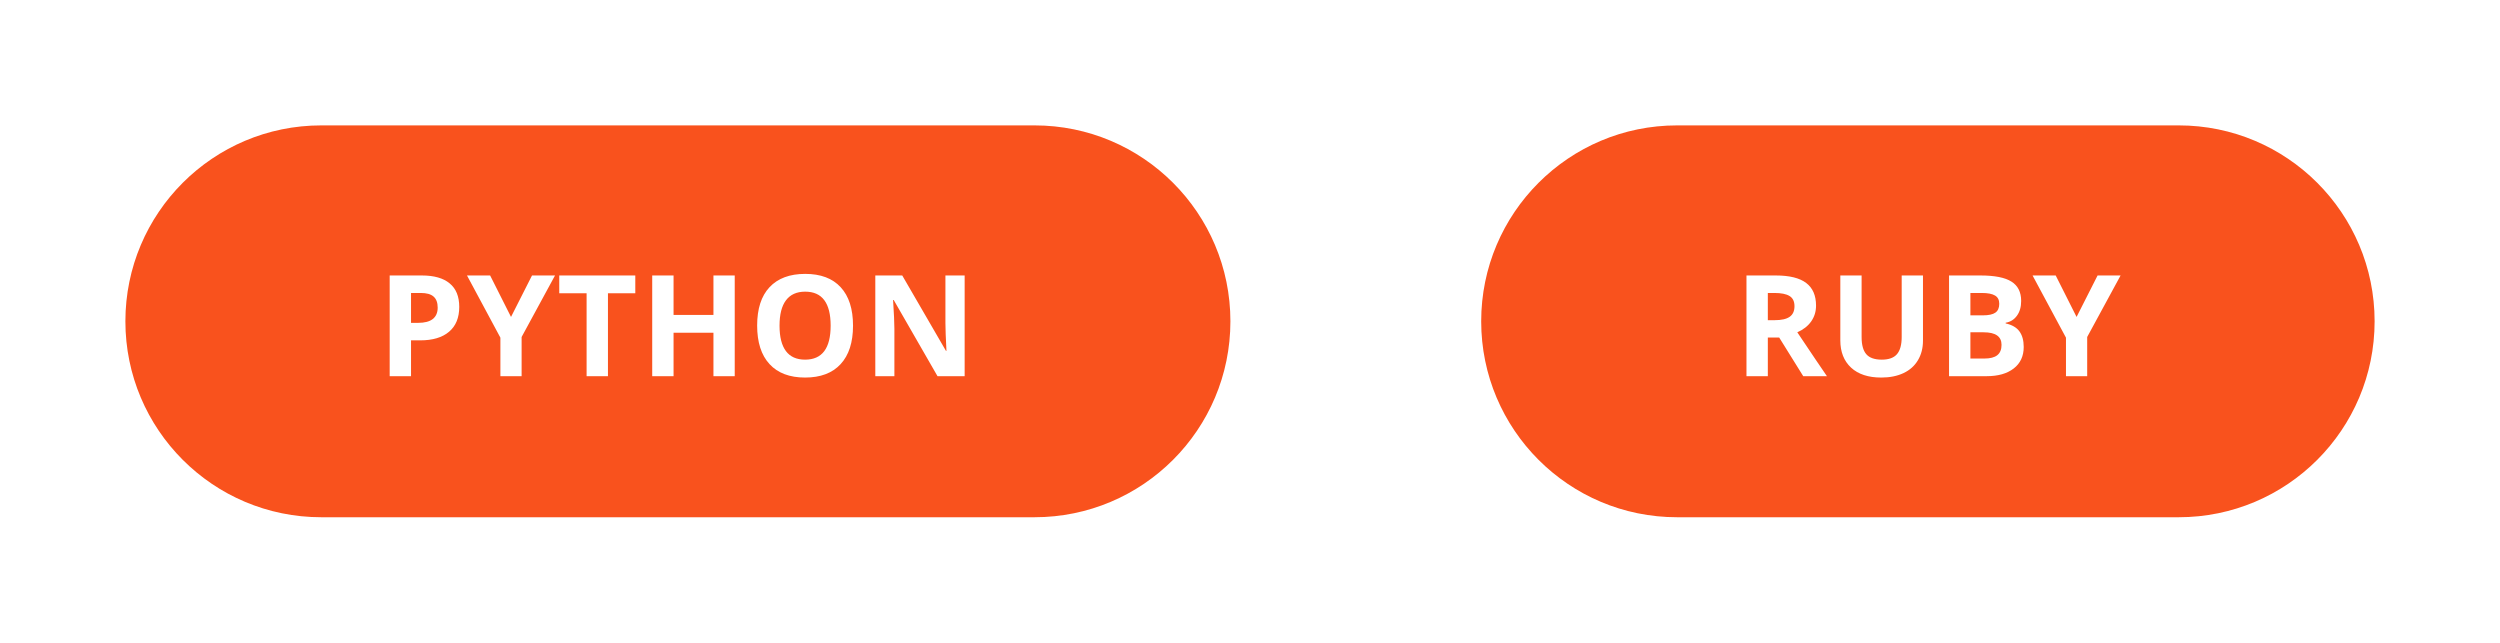
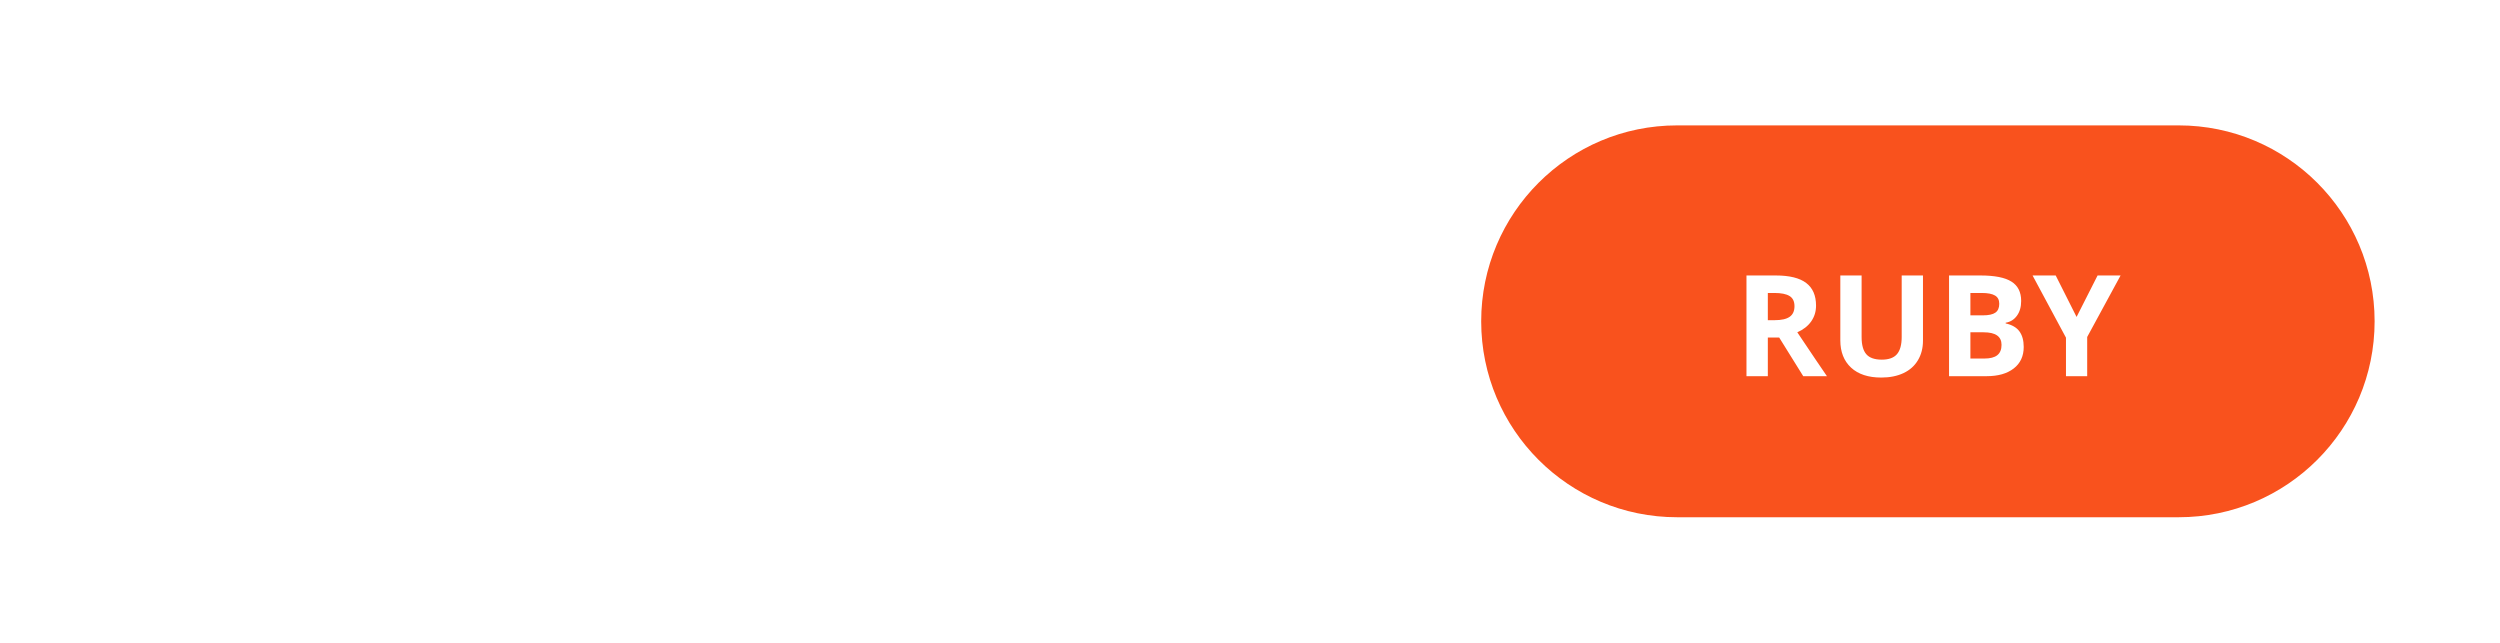
<svg xmlns="http://www.w3.org/2000/svg" width="319" height="82" viewBox="0 0 319 82" fill="none">
  <g filter="url(#filter0_d)">
-     <path d="M6 31C6 17.193 17.193 6 31 6H122C135.807 6 147 17.193 147 31V31C147 44.807 135.807 56 122 56H31C17.193 56 6 44.807 6 31V31Z" fill="#F9521D" />
-     <path d="M42.447 31.197H43.344C44.182 31.197 44.809 31.033 45.225 30.705C45.641 30.371 45.849 29.888 45.849 29.255C45.849 28.616 45.673 28.145 45.321 27.84C44.976 27.535 44.431 27.383 43.687 27.383H42.447V31.197ZM48.6 29.158C48.6 30.541 48.166 31.599 47.299 32.331C46.438 33.063 45.21 33.43 43.616 33.43H42.447V38H39.723V25.15H43.827C45.386 25.15 46.569 25.487 47.378 26.161C48.192 26.829 48.6 27.828 48.6 29.158ZM55.205 30.441L57.885 25.15H60.821L56.558 32.999V38H53.851V33.087L49.588 25.15H52.541L55.205 30.441ZM67.575 38H64.85V27.418H61.361V25.15H71.064V27.418H67.575V38ZM83.751 38H81.035V32.454H75.946V38H73.222V25.15H75.946V30.186H81.035V25.15H83.751V38ZM98.846 31.558C98.846 33.685 98.319 35.319 97.264 36.462C96.209 37.605 94.698 38.176 92.729 38.176C90.76 38.176 89.248 37.605 88.194 36.462C87.139 35.319 86.612 33.679 86.612 31.54C86.612 29.401 87.139 27.77 88.194 26.645C89.254 25.514 90.772 24.948 92.746 24.948C94.721 24.948 96.23 25.517 97.273 26.653C98.322 27.79 98.846 29.425 98.846 31.558ZM89.468 31.558C89.468 32.993 89.74 34.074 90.285 34.801C90.83 35.527 91.645 35.891 92.729 35.891C94.903 35.891 95.99 34.446 95.99 31.558C95.99 28.663 94.909 27.216 92.746 27.216C91.662 27.216 90.845 27.582 90.294 28.314C89.743 29.041 89.468 30.122 89.468 31.558ZM113.089 38H109.626L104.036 28.279H103.957C104.068 29.996 104.124 31.221 104.124 31.953V38H101.689V25.15H105.126L110.707 34.774H110.768C110.68 33.105 110.636 31.924 110.636 31.232V25.15H113.089V38Z" fill="white" />
+     <path d="M42.447 31.197H43.344C44.182 31.197 44.809 31.033 45.225 30.705C45.641 30.371 45.849 29.888 45.849 29.255C45.849 28.616 45.673 28.145 45.321 27.84C44.976 27.535 44.431 27.383 43.687 27.383H42.447V31.197ZM48.6 29.158C48.6 30.541 48.166 31.599 47.299 32.331C46.438 33.063 45.21 33.43 43.616 33.43H42.447V38H39.723V25.15H43.827C45.386 25.15 46.569 25.487 47.378 26.161C48.192 26.829 48.6 27.828 48.6 29.158ZM55.205 30.441L57.885 25.15H60.821L56.558 32.999V38H53.851V33.087L49.588 25.15H52.541L55.205 30.441ZM67.575 38H64.85V27.418H61.361V25.15H71.064V27.418H67.575V38ZM83.751 38H81.035V32.454H75.946V38H73.222V25.15H75.946V30.186H81.035V25.15H83.751V38ZM98.846 31.558C98.846 33.685 98.319 35.319 97.264 36.462C96.209 37.605 94.698 38.176 92.729 38.176C90.76 38.176 89.248 37.605 88.194 36.462C87.139 35.319 86.612 33.679 86.612 31.54C86.612 29.401 87.139 27.77 88.194 26.645C89.254 25.514 90.772 24.948 92.746 24.948C94.721 24.948 96.23 25.517 97.273 26.653C98.322 27.79 98.846 29.425 98.846 31.558ZM89.468 31.558C89.468 32.993 89.74 34.074 90.285 34.801C90.83 35.527 91.645 35.891 92.729 35.891C94.903 35.891 95.99 34.446 95.99 31.558C95.99 28.663 94.909 27.216 92.746 27.216C91.662 27.216 90.845 27.582 90.294 28.314C89.743 29.041 89.468 30.122 89.468 31.558ZM113.089 38H109.626L104.036 28.279H103.957C104.068 29.996 104.124 31.221 104.124 31.953V38H101.689H105.126L110.707 34.774H110.768C110.68 33.105 110.636 31.924 110.636 31.232V25.15H113.089V38Z" fill="white" />
  </g>
  <g filter="url(#filter1_d)">
    <path d="M179 31C179 17.193 190.193 6 204 6H268C281.807 6 293 17.193 293 31V31C293 44.807 281.807 56 268 56H204C190.193 56 179 44.807 179 31V31Z" fill="#F9521D" />
    <path d="M215.575 30.855H216.453C217.315 30.855 217.951 30.711 218.361 30.424C218.771 30.137 218.976 29.686 218.976 29.07C218.976 28.461 218.765 28.027 218.343 27.77C217.927 27.512 217.28 27.383 216.401 27.383H215.575V30.855ZM215.575 33.069V38H212.85V25.15H216.594C218.34 25.15 219.632 25.47 220.47 26.108C221.308 26.741 221.727 27.705 221.727 29C221.727 29.756 221.519 30.43 221.103 31.021C220.687 31.607 220.098 32.067 219.336 32.401C221.27 35.29 222.53 37.156 223.116 38H220.092L217.025 33.069H215.575ZM235.372 25.15V33.465C235.372 34.414 235.158 35.246 234.73 35.961C234.308 36.676 233.696 37.224 232.893 37.605C232.091 37.985 231.141 38.176 230.046 38.176C228.393 38.176 227.11 37.754 226.196 36.91C225.282 36.06 224.825 34.9 224.825 33.43V25.15H227.541V33.017C227.541 34.007 227.74 34.733 228.138 35.196C228.537 35.659 229.196 35.891 230.116 35.891C231.007 35.891 231.651 35.659 232.049 35.196C232.454 34.727 232.656 33.995 232.656 32.999V25.15H235.372ZM238.698 25.15H242.697C244.52 25.15 245.841 25.411 246.661 25.933C247.487 26.448 247.9 27.271 247.9 28.402C247.9 29.17 247.719 29.8 247.355 30.292C246.998 30.784 246.521 31.08 245.923 31.18V31.268C246.737 31.449 247.323 31.789 247.681 32.287C248.044 32.785 248.226 33.447 248.226 34.273C248.226 35.445 247.801 36.359 246.951 37.016C246.107 37.672 244.959 38 243.506 38H238.698V25.15ZM241.423 30.239H243.005C243.743 30.239 244.276 30.125 244.604 29.896C244.938 29.668 245.105 29.29 245.105 28.763C245.105 28.27 244.924 27.919 244.561 27.708C244.203 27.491 243.635 27.383 242.855 27.383H241.423V30.239ZM241.423 32.401V35.75H243.198C243.948 35.75 244.502 35.606 244.859 35.319C245.217 35.032 245.396 34.593 245.396 34.001C245.396 32.935 244.634 32.401 243.11 32.401H241.423ZM254.971 30.441L257.652 25.15H260.587L256.325 32.999V38H253.618V33.087L249.355 25.15H252.308L254.971 30.441Z" fill="white" />
  </g>
  <defs>
    <filter id="filter0_d" x="0" y="0" width="173" height="82" filterUnits="userSpaceOnUse" color-interpolation-filters="sRGB">
      <feFlood flood-opacity="0" result="BackgroundImageFix" />
      <feColorMatrix in="SourceAlpha" type="matrix" values="0 0 0 0 0 0 0 0 0 0 0 0 0 0 0 0 0 0 127 0" result="hardAlpha" />
      <feOffset dx="10" dy="10" />
      <feGaussianBlur stdDeviation="8" />
      <feComposite in2="hardAlpha" operator="out" />
      <feColorMatrix type="matrix" values="0 0 0 0 0 0 0 0 0 0 0 0 0 0 0 0 0 0 0.2 0" />
      <feBlend mode="normal" in2="BackgroundImageFix" result="effect1_dropShadow" />
      <feBlend mode="normal" in="SourceGraphic" in2="effect1_dropShadow" result="shape" />
    </filter>
    <filter id="filter1_d" x="173" y="0" width="146" height="82" filterUnits="userSpaceOnUse" color-interpolation-filters="sRGB">
      <feFlood flood-opacity="0" result="BackgroundImageFix" />
      <feColorMatrix in="SourceAlpha" type="matrix" values="0 0 0 0 0 0 0 0 0 0 0 0 0 0 0 0 0 0 127 0" result="hardAlpha" />
      <feOffset dx="10" dy="10" />
      <feGaussianBlur stdDeviation="8" />
      <feComposite in2="hardAlpha" operator="out" />
      <feColorMatrix type="matrix" values="0 0 0 0 0 0 0 0 0 0 0 0 0 0 0 0 0 0 0.2 0" />
      <feBlend mode="normal" in2="BackgroundImageFix" result="effect1_dropShadow" />
      <feBlend mode="normal" in="SourceGraphic" in2="effect1_dropShadow" result="shape" />
    </filter>
  </defs>
</svg>